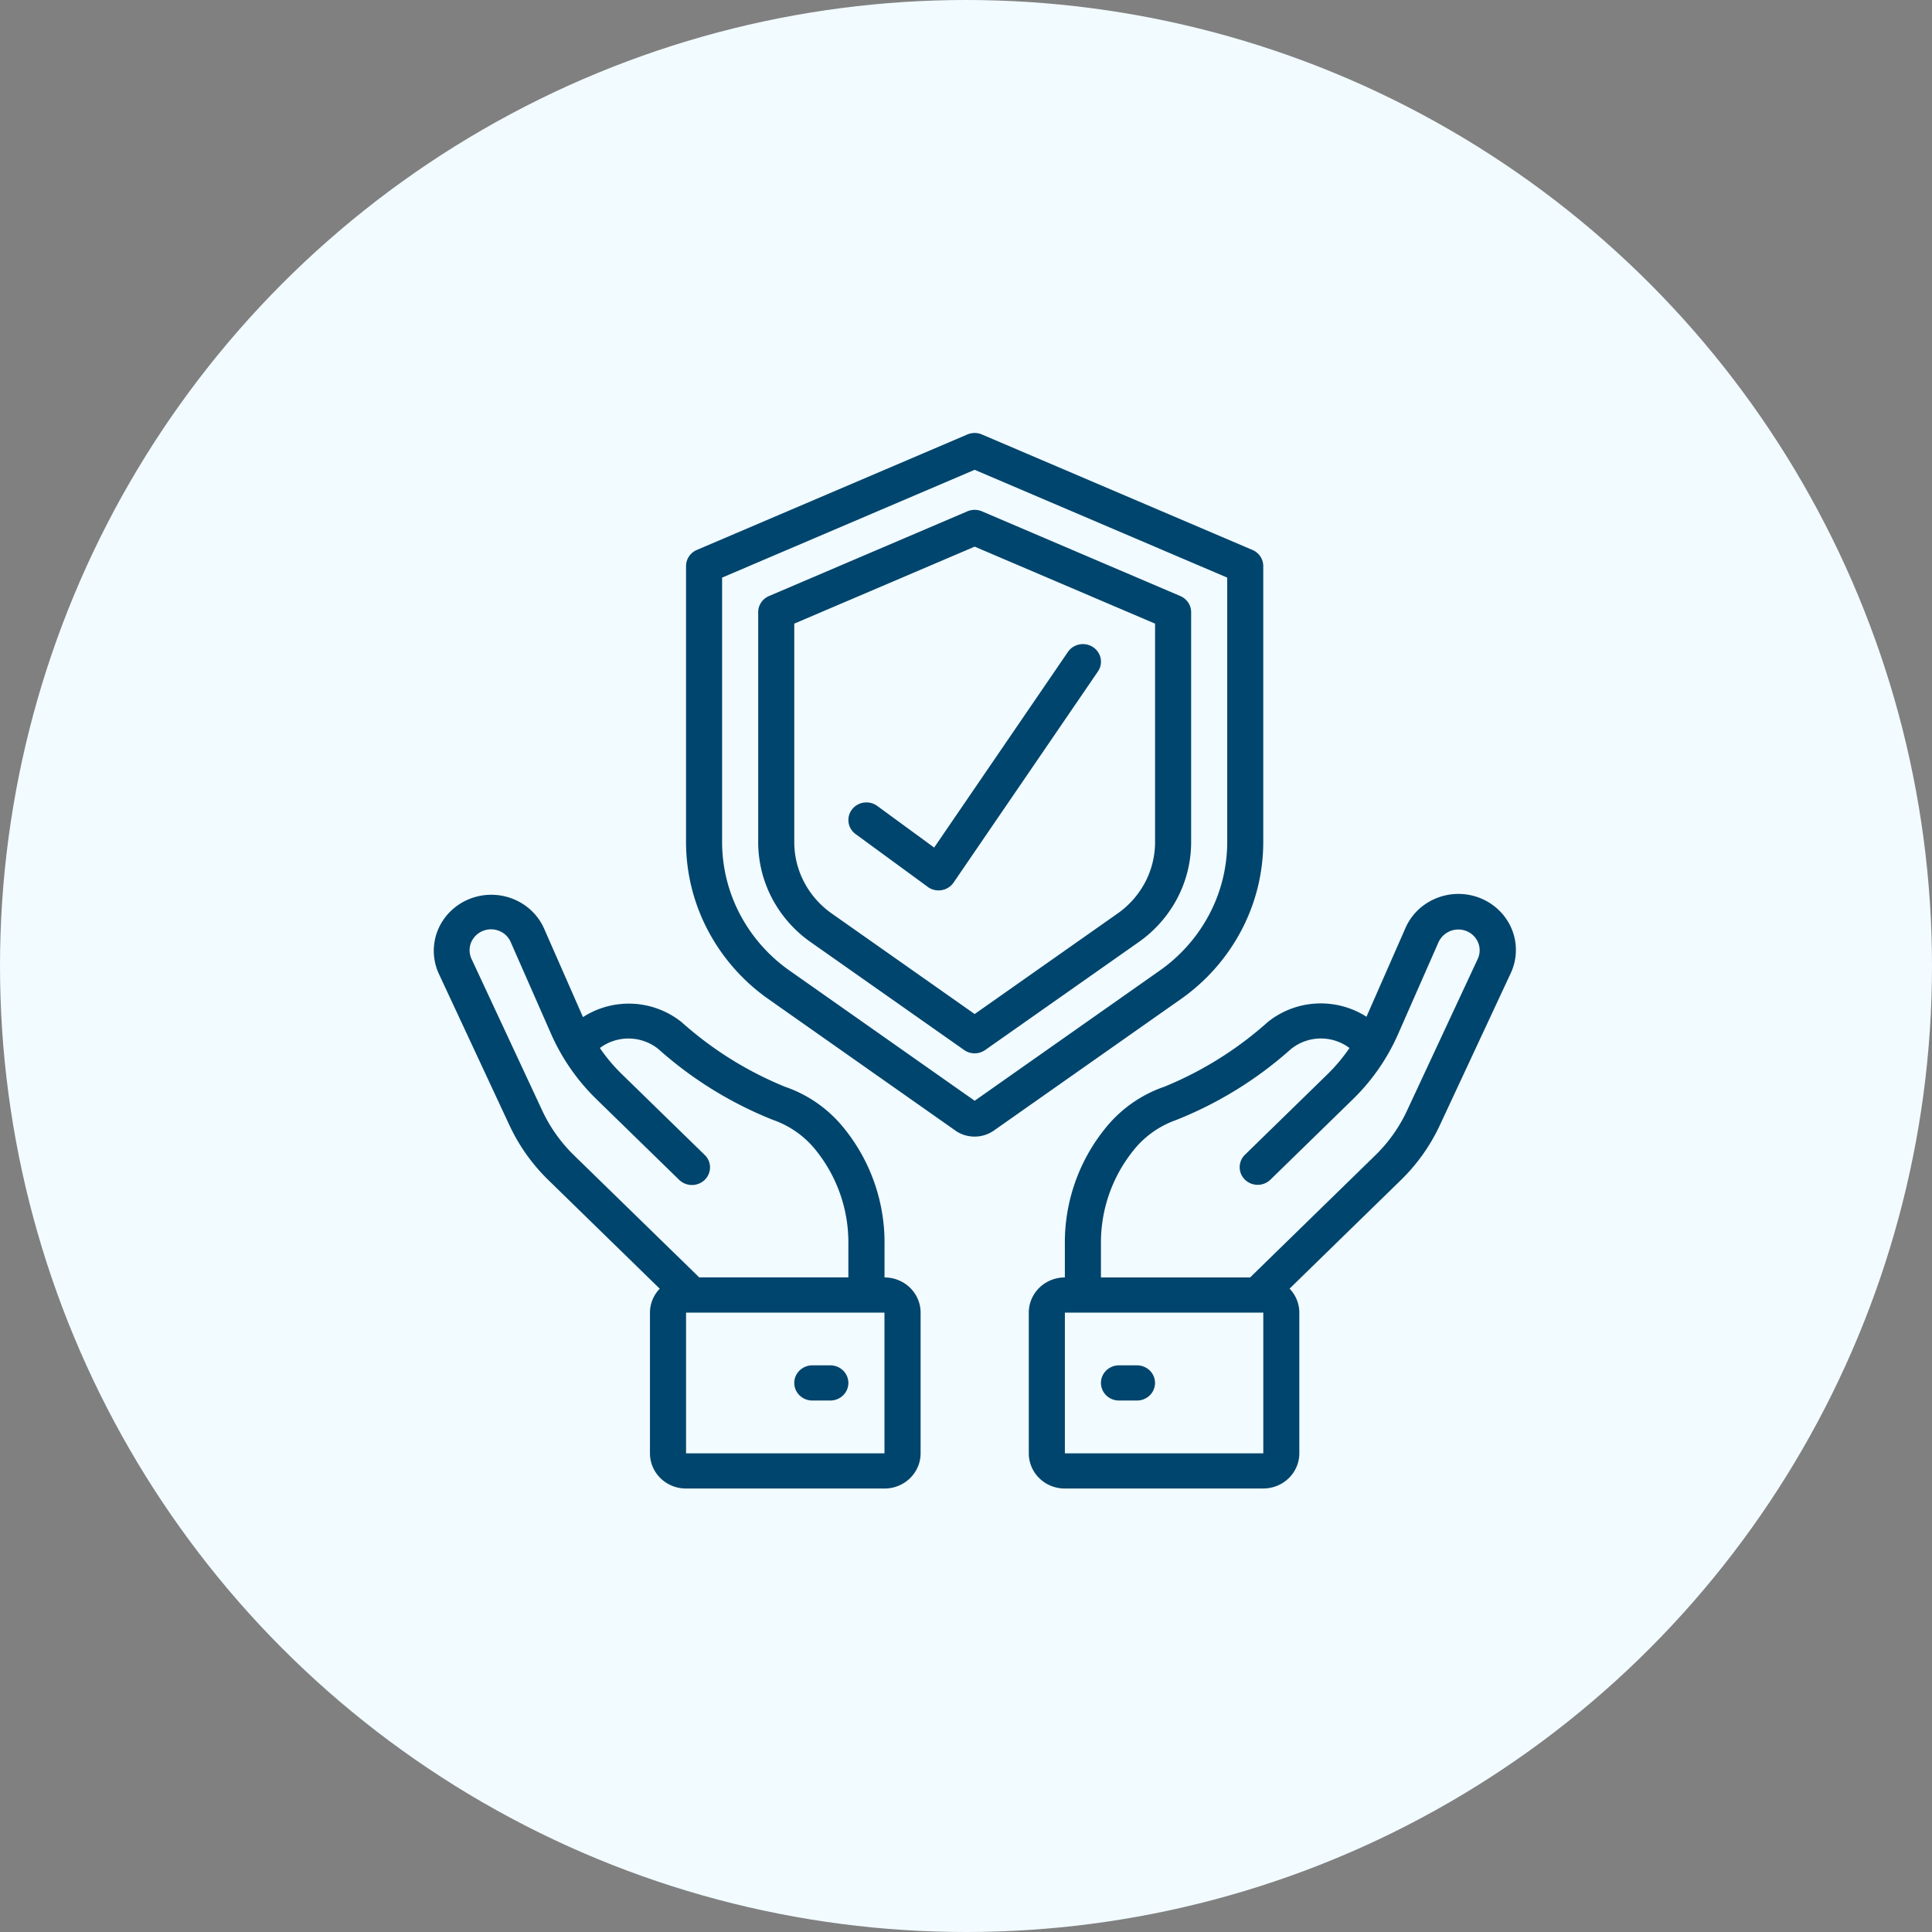
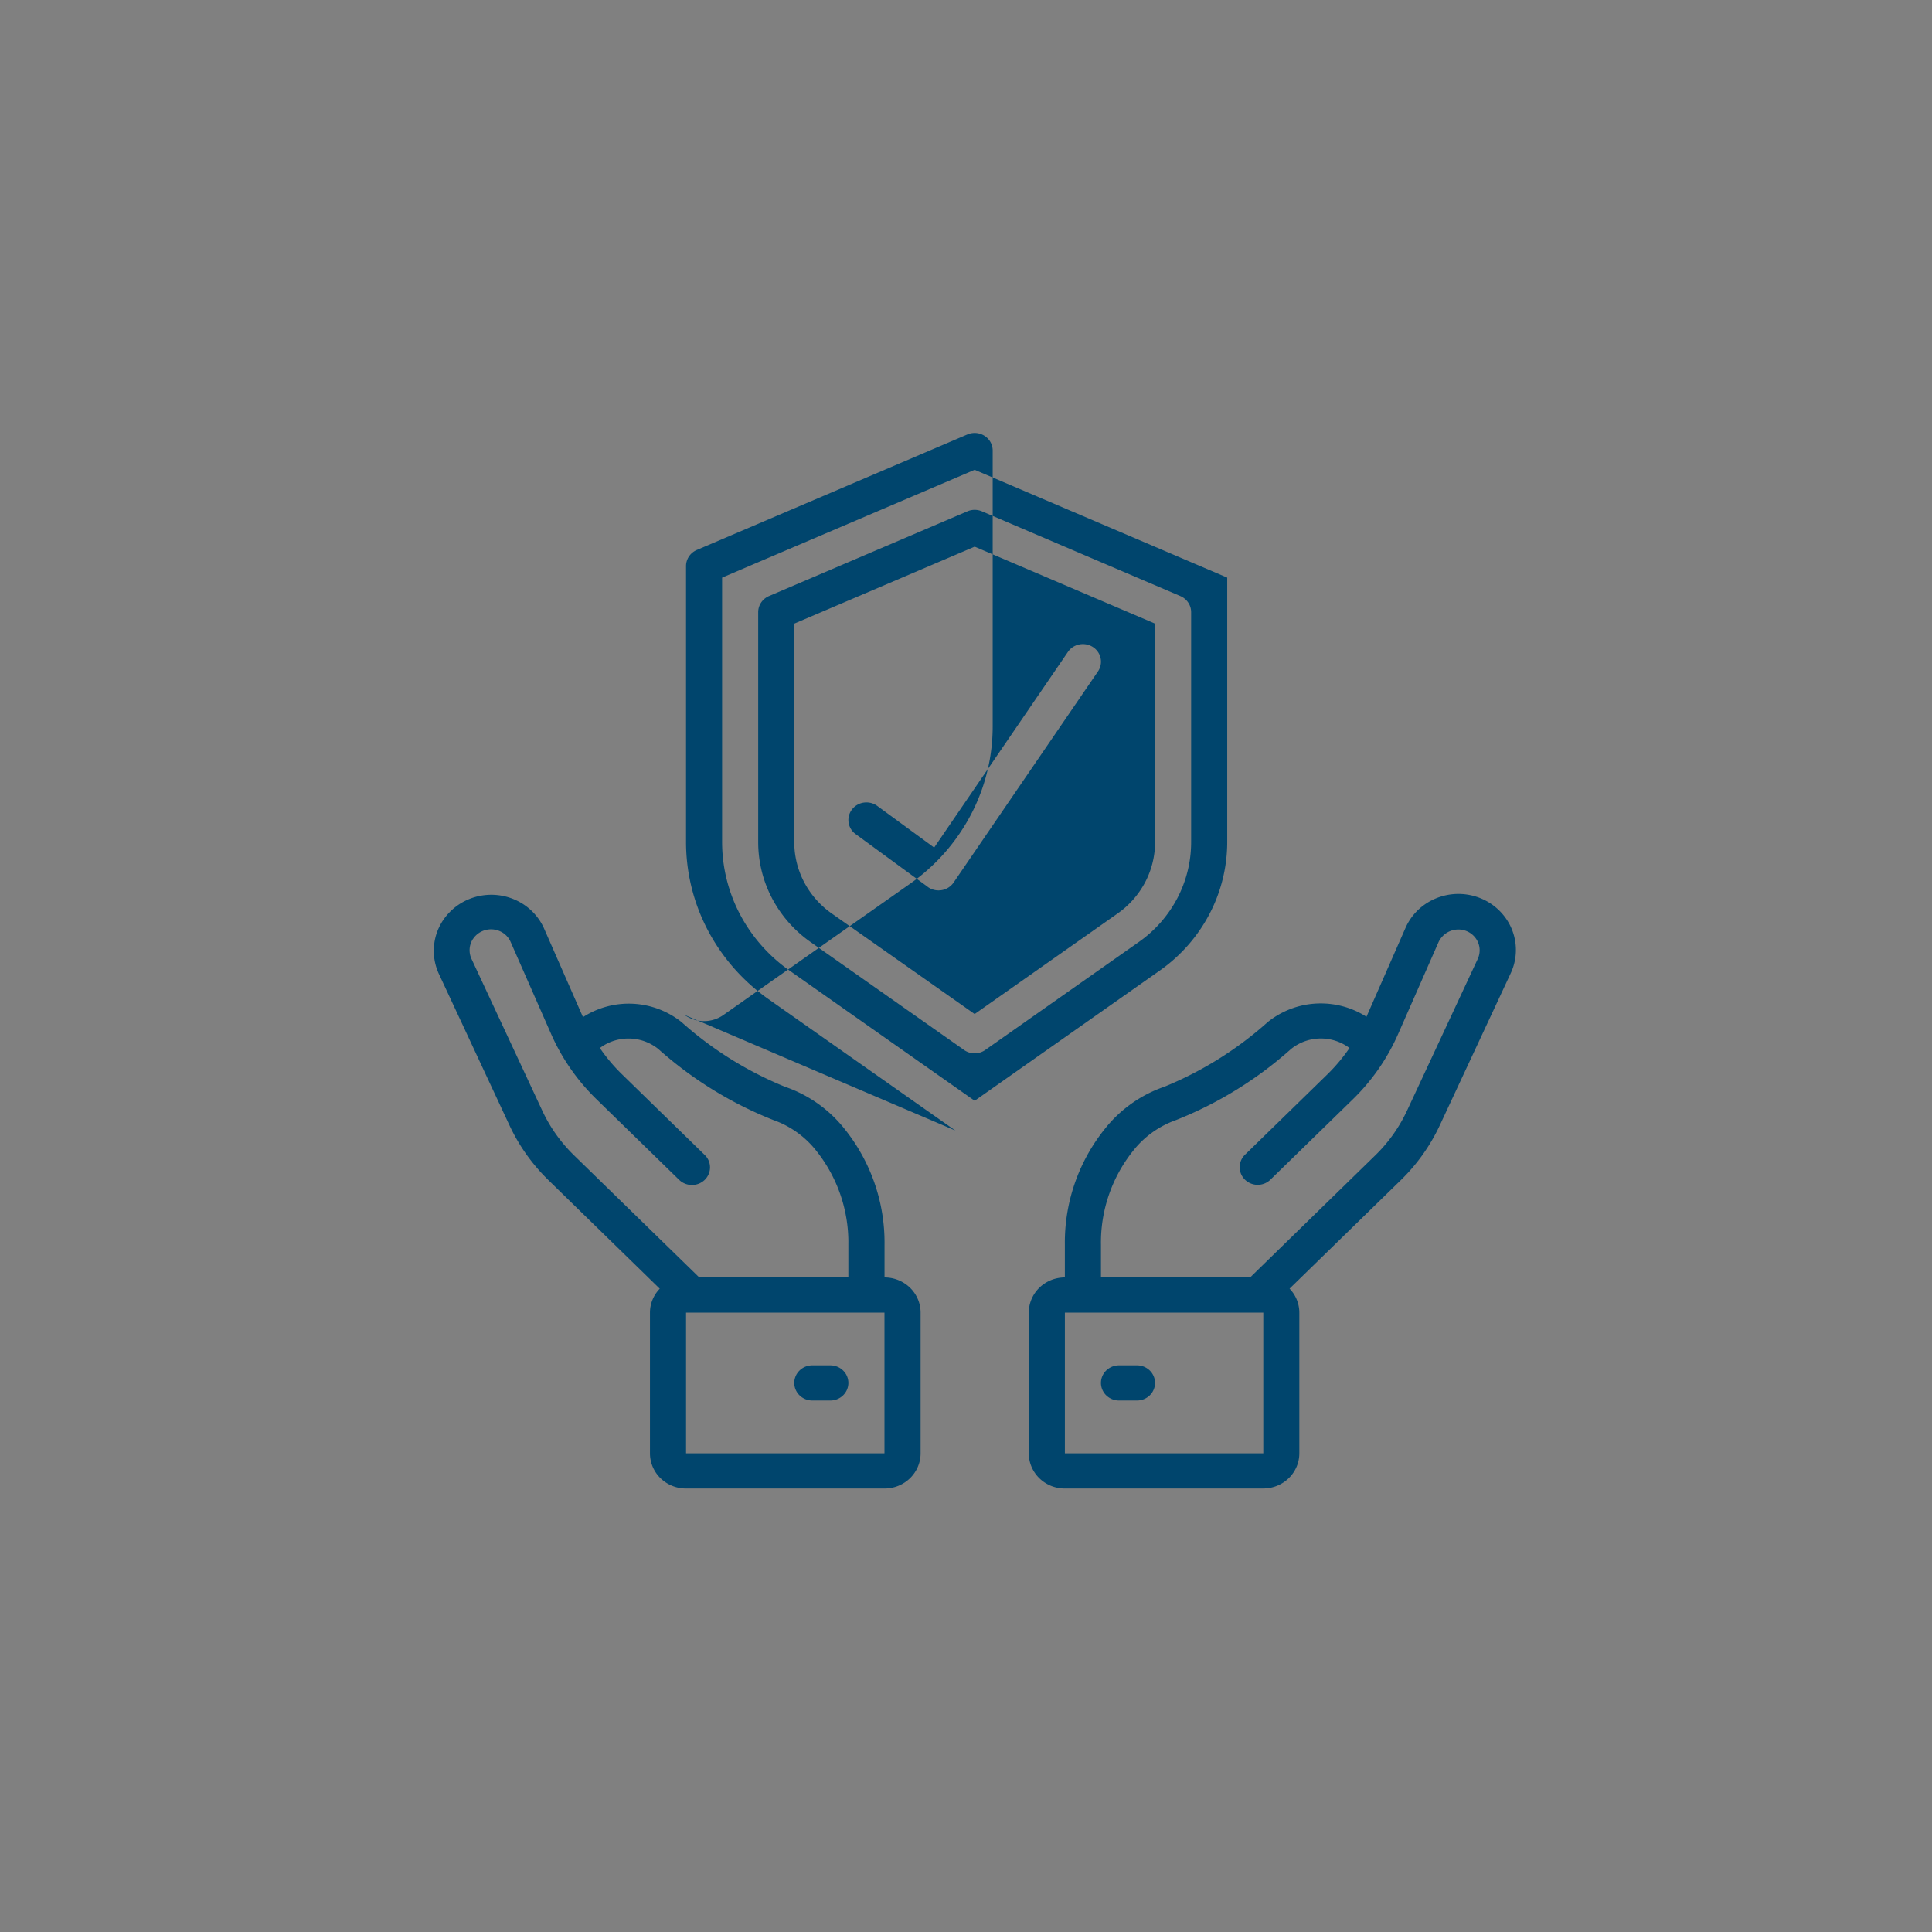
<svg xmlns="http://www.w3.org/2000/svg" width="100" height="100" fill="none" viewBox="0 0 100 100">
  <rect x="0" y="0" width="100" height="100" fill="#808080" stroke="none" />
-   <circle cx="50" cy="50" r="50" fill="#F2FBFF" />
  <g clip-path="url(#a)">
-     <path d="M55.117 77.046c-.245 0-.488-.047-.715-.138a1.87 1.87 0 0 1-.606-.395c-.173-.169-.31-.37-.404-.591a1.781 1.781 0 0 1-.142-.697v-7.284c0-.239.048-.476.142-.697a1.82 1.82 0 0 1 .404-.591c.174-.17.38-.303.606-.395a1.91 1.91 0 0 1 .715-.138v-1.694a9.386 9.386 0 0 1 2.047-5.967 6.713 6.713 0 0 1 3.112-2.214A18.554 18.554 0 0 0 65.62 52.9a4.368 4.368 0 0 1 2.508-.957c.92-.049 1.83.19 2.6.684l2.015-4.585c.205-.474.536-.887.96-1.195a3.045 3.045 0 0 1 2.984-.331c.483.207.9.537 1.21.954a2.84 2.84 0 0 1 .292 2.916l-3.66 7.848a9.671 9.671 0 0 1-2.028 2.855L66.748 66.7c.323.335.504.778.505 1.239v7.283c0 .24-.048.477-.142.697a1.817 1.817 0 0 1-.405.591 1.87 1.87 0 0 1-.606.395 1.91 1.91 0 0 1-.714.139l-10.269.001Zm0-1.821h10.271v-7.284h-10.27v7.284ZM66.82 54.299a19.966 19.966 0 0 1-5.957 3.678 4.899 4.899 0 0 0-2.241 1.624 7.6 7.6 0 0 0-1.637 4.826v1.694h7.72l6.475-6.317a7.858 7.858 0 0 0 1.648-2.319l3.659-7.85a1.055 1.055 0 0 0-.078-1.033 1.097 1.097 0 0 0-.401-.362 1.13 1.13 0 0 0-1.55.527l-2.09 4.75a10.741 10.741 0 0 1-2.355 3.392l-4.266 4.16a.947.947 0 0 1-1.309-.01.9.9 0 0 1-.012-1.277l4.266-4.161c.431-.42.819-.881 1.157-1.376a2.467 2.467 0 0 0-3.028.053ZM35.51 77.046c-.245 0-.488-.047-.715-.138a1.87 1.87 0 0 1-.606-.395 1.818 1.818 0 0 1-.405-.591 1.781 1.781 0 0 1-.142-.697v-7.284c.001-.46.182-.903.506-1.238l-5.754-5.613a9.662 9.662 0 0 1-2.028-2.853l-3.659-7.85a2.838 2.838 0 0 1 .32-2.885 2.963 2.963 0 0 1 1.201-.942 3.043 3.043 0 0 1 2.959.312c.422.301.755.705.966 1.17l2.022 4.603a4.381 4.381 0 0 1 5.103.259 18.514 18.514 0 0 0 5.346 3.344 6.715 6.715 0 0 1 3.113 2.213 9.39 9.39 0 0 1 2.046 5.965v1.694c.495 0 .97.192 1.32.533.35.341.547.804.547 1.287v7.284c0 .483-.197.946-.547 1.288-.35.341-.825.534-1.32.534H35.509Zm0-1.821H45.78v-7.284H35.51v7.284ZM24.483 48.597a1.063 1.063 0 0 0-.078 1.034l3.66 7.85c.401.863.96 1.649 1.647 2.319l6.479 6.317h7.72v-1.694a7.605 7.605 0 0 0-1.636-4.828 4.898 4.898 0 0 0-2.245-1.622 19.979 19.979 0 0 1-5.957-3.678 2.465 2.465 0 0 0-1.504-.541 2.468 2.468 0 0 0-1.52.491c.336.492.722.95 1.151 1.366l4.266 4.16a.887.887 0 0 1 .253.885.904.904 0 0 1-.243.414.955.955 0 0 1-1.332-.01l-4.266-4.16c-1-.972-1.8-2.124-2.356-3.39l-2.089-4.75a1.087 1.087 0 0 0-.408-.48 1.127 1.127 0 0 0-1.142-.044c-.162.087-.3.212-.4.365v-.004Zm33.435 23.894a.946.946 0 0 1-.66-.267.9.9 0 0 1-.273-.644c0-.241.098-.473.273-.643a.945.945 0 0 1 .66-.267h.934c.247 0 .484.097.659.267a.9.9 0 0 1 .273.643.901.901 0 0 1-.273.644.947.947 0 0 1-.66.267h-.933Zm-15.873 0a.946.946 0 0 1-.66-.267.9.9 0 0 1-.274-.644.9.9 0 0 1 .274-.643.946.946 0 0 1 .66-.267h.933c.247 0 .485.096.66.267a.9.9 0 0 1 .274.643.9.9 0 0 1-.274.644.946.946 0 0 1-.66.267h-.933Zm7.401-13.977-9.68-6.807a10.101 10.101 0 0 1-3.128-3.557 9.827 9.827 0 0 1-1.129-4.554V29.3c0-.178.053-.35.152-.499a.928.928 0 0 1 .408-.336l14.005-5.978a.954.954 0 0 1 .747 0l14.005 5.978a.93.93 0 0 1 .408.336c.099.148.152.321.152.498v14.296a9.824 9.824 0 0 1-1.129 4.555 10.103 10.103 0 0 1-3.128 3.557l-9.68 6.806a1.736 1.736 0 0 1-1.003.317c-.358.001-.709-.109-1-.313v-.004Zm-12.07-28.617v13.7a8.043 8.043 0 0 0 .924 3.725 8.269 8.269 0 0 0 2.559 2.91l9.59 6.743 9.588-6.744a8.269 8.269 0 0 0 2.559-2.91 8.043 8.043 0 0 0 .925-3.724v-13.7l-13.073-5.58-13.072 5.58Zm12.526 24.45-7.95-5.589a6.421 6.421 0 0 1-1.99-2.261 6.247 6.247 0 0 1-.718-2.897V31.684c0-.177.053-.35.153-.498.1-.148.24-.265.407-.335l10.27-4.386a.96.96 0 0 1 .748 0l10.27 4.386a.93.93 0 0 1 .408.335c.1.148.153.32.153.498V43.6a6.247 6.247 0 0 1-.718 2.897 6.42 6.42 0 0 1-1.99 2.261l-7.95 5.589a.952.952 0 0 1-1.092.002v-.002Zm-8.791-22.069v11.319c.002.718.177 1.427.513 2.066.336.64.823 1.193 1.42 1.615l7.404 5.208 7.405-5.208a4.586 4.586 0 0 0 1.42-1.614 4.46 4.46 0 0 0 .513-2.068V32.279l-9.337-3.985-9.338 3.985Zm6.91 13.626-3.734-2.732a.895.895 0 0 1-.187-1.275.93.93 0 0 1 .615-.355.956.956 0 0 1 .692.173l2.945 2.155 6.923-10.126a.928.928 0 0 1 .363-.311.954.954 0 0 1 .932.059.916.916 0 0 1 .319.354.89.89 0 0 1-.061.91l-7.47 10.925a.94.94 0 0 1-.777.406.943.943 0 0 1-.56-.18v-.003Z" fill="#00456D" />
+     <path d="M55.117 77.046c-.245 0-.488-.047-.715-.138a1.87 1.87 0 0 1-.606-.395c-.173-.169-.31-.37-.404-.591a1.781 1.781 0 0 1-.142-.697v-7.284c0-.239.048-.476.142-.697a1.82 1.82 0 0 1 .404-.591c.174-.17.38-.303.606-.395a1.91 1.91 0 0 1 .715-.138v-1.694a9.386 9.386 0 0 1 2.047-5.967 6.713 6.713 0 0 1 3.112-2.214A18.554 18.554 0 0 0 65.62 52.9a4.368 4.368 0 0 1 2.508-.957c.92-.049 1.83.19 2.6.684l2.015-4.585c.205-.474.536-.887.96-1.195a3.045 3.045 0 0 1 2.984-.331c.483.207.9.537 1.21.954a2.84 2.84 0 0 1 .292 2.916l-3.66 7.848a9.671 9.671 0 0 1-2.028 2.855L66.748 66.7c.323.335.504.778.505 1.239v7.283c0 .24-.048.477-.142.697a1.817 1.817 0 0 1-.405.591 1.87 1.87 0 0 1-.606.395 1.91 1.91 0 0 1-.714.139l-10.269.001Zm0-1.821h10.271v-7.284h-10.27v7.284ZM66.82 54.299a19.966 19.966 0 0 1-5.957 3.678 4.899 4.899 0 0 0-2.241 1.624 7.6 7.6 0 0 0-1.637 4.826v1.694h7.72l6.475-6.317a7.858 7.858 0 0 0 1.648-2.319l3.659-7.85a1.055 1.055 0 0 0-.078-1.033 1.097 1.097 0 0 0-.401-.362 1.13 1.13 0 0 0-1.55.527l-2.09 4.75a10.741 10.741 0 0 1-2.355 3.392l-4.266 4.16a.947.947 0 0 1-1.309-.01.9.9 0 0 1-.012-1.277l4.266-4.161c.431-.42.819-.881 1.157-1.376a2.467 2.467 0 0 0-3.028.053ZM35.51 77.046c-.245 0-.488-.047-.715-.138a1.87 1.87 0 0 1-.606-.395 1.818 1.818 0 0 1-.405-.591 1.781 1.781 0 0 1-.142-.697v-7.284c.001-.46.182-.903.506-1.238l-5.754-5.613a9.662 9.662 0 0 1-2.028-2.853l-3.659-7.85a2.838 2.838 0 0 1 .32-2.885 2.963 2.963 0 0 1 1.201-.942 3.043 3.043 0 0 1 2.959.312c.422.301.755.705.966 1.17l2.022 4.603a4.381 4.381 0 0 1 5.103.259 18.514 18.514 0 0 0 5.346 3.344 6.715 6.715 0 0 1 3.113 2.213 9.39 9.39 0 0 1 2.046 5.965v1.694c.495 0 .97.192 1.32.533.35.341.547.804.547 1.287v7.284c0 .483-.197.946-.547 1.288-.35.341-.825.534-1.32.534H35.509Zm0-1.821H45.78v-7.284H35.51v7.284ZM24.483 48.597a1.063 1.063 0 0 0-.078 1.034l3.66 7.85c.401.863.96 1.649 1.647 2.319l6.479 6.317h7.72v-1.694a7.605 7.605 0 0 0-1.636-4.828 4.898 4.898 0 0 0-2.245-1.622 19.979 19.979 0 0 1-5.957-3.678 2.465 2.465 0 0 0-1.504-.541 2.468 2.468 0 0 0-1.52.491c.336.492.722.95 1.151 1.366l4.266 4.16a.887.887 0 0 1 .253.885.904.904 0 0 1-.243.414.955.955 0 0 1-1.332-.01l-4.266-4.16c-1-.972-1.8-2.124-2.356-3.39l-2.089-4.75a1.087 1.087 0 0 0-.408-.48 1.127 1.127 0 0 0-1.142-.044c-.162.087-.3.212-.4.365v-.004Zm33.435 23.894a.946.946 0 0 1-.66-.267.9.9 0 0 1-.273-.644c0-.241.098-.473.273-.643a.945.945 0 0 1 .66-.267h.934c.247 0 .484.097.659.267a.9.9 0 0 1 .273.643.901.901 0 0 1-.273.644.947.947 0 0 1-.66.267h-.933Zm-15.873 0a.946.946 0 0 1-.66-.267.9.9 0 0 1-.274-.644.9.9 0 0 1 .274-.643.946.946 0 0 1 .66-.267h.933c.247 0 .485.096.66.267a.9.9 0 0 1 .274.643.9.9 0 0 1-.274.644.946.946 0 0 1-.66.267h-.933Zm7.401-13.977-9.68-6.807a10.101 10.101 0 0 1-3.128-3.557 9.827 9.827 0 0 1-1.129-4.554V29.3c0-.178.053-.35.152-.499a.928.928 0 0 1 .408-.336l14.005-5.978a.954.954 0 0 1 .747 0a.93.93 0 0 1 .408.336c.099.148.152.321.152.498v14.296a9.824 9.824 0 0 1-1.129 4.555 10.103 10.103 0 0 1-3.128 3.557l-9.68 6.806a1.736 1.736 0 0 1-1.003.317c-.358.001-.709-.109-1-.313v-.004Zm-12.07-28.617v13.7a8.043 8.043 0 0 0 .924 3.725 8.269 8.269 0 0 0 2.559 2.91l9.59 6.743 9.588-6.744a8.269 8.269 0 0 0 2.559-2.91 8.043 8.043 0 0 0 .925-3.724v-13.7l-13.073-5.58-13.072 5.58Zm12.526 24.45-7.95-5.589a6.421 6.421 0 0 1-1.99-2.261 6.247 6.247 0 0 1-.718-2.897V31.684c0-.177.053-.35.153-.498.1-.148.24-.265.407-.335l10.27-4.386a.96.96 0 0 1 .748 0l10.27 4.386a.93.93 0 0 1 .408.335c.1.148.153.32.153.498V43.6a6.247 6.247 0 0 1-.718 2.897 6.42 6.42 0 0 1-1.99 2.261l-7.95 5.589a.952.952 0 0 1-1.092.002v-.002Zm-8.791-22.069v11.319c.002.718.177 1.427.513 2.066.336.64.823 1.193 1.42 1.615l7.404 5.208 7.405-5.208a4.586 4.586 0 0 0 1.42-1.614 4.46 4.46 0 0 0 .513-2.068V32.279l-9.337-3.985-9.338 3.985Zm6.91 13.626-3.734-2.732a.895.895 0 0 1-.187-1.275.93.93 0 0 1 .615-.355.956.956 0 0 1 .692.173l2.945 2.155 6.923-10.126a.928.928 0 0 1 .363-.311.954.954 0 0 1 .932.059.916.916 0 0 1 .319.354.89.89 0 0 1-.061.91l-7.47 10.925a.94.94 0 0 1-.777.406.943.943 0 0 1-.56-.18v-.003Z" fill="#00456D" />
  </g>
  <defs>
    <clipPath id="a">
      <path fill="#fff" transform="translate(22 22)" d="M0 0h56.919v55.457H0z" />
    </clipPath>
  </defs>
</svg>